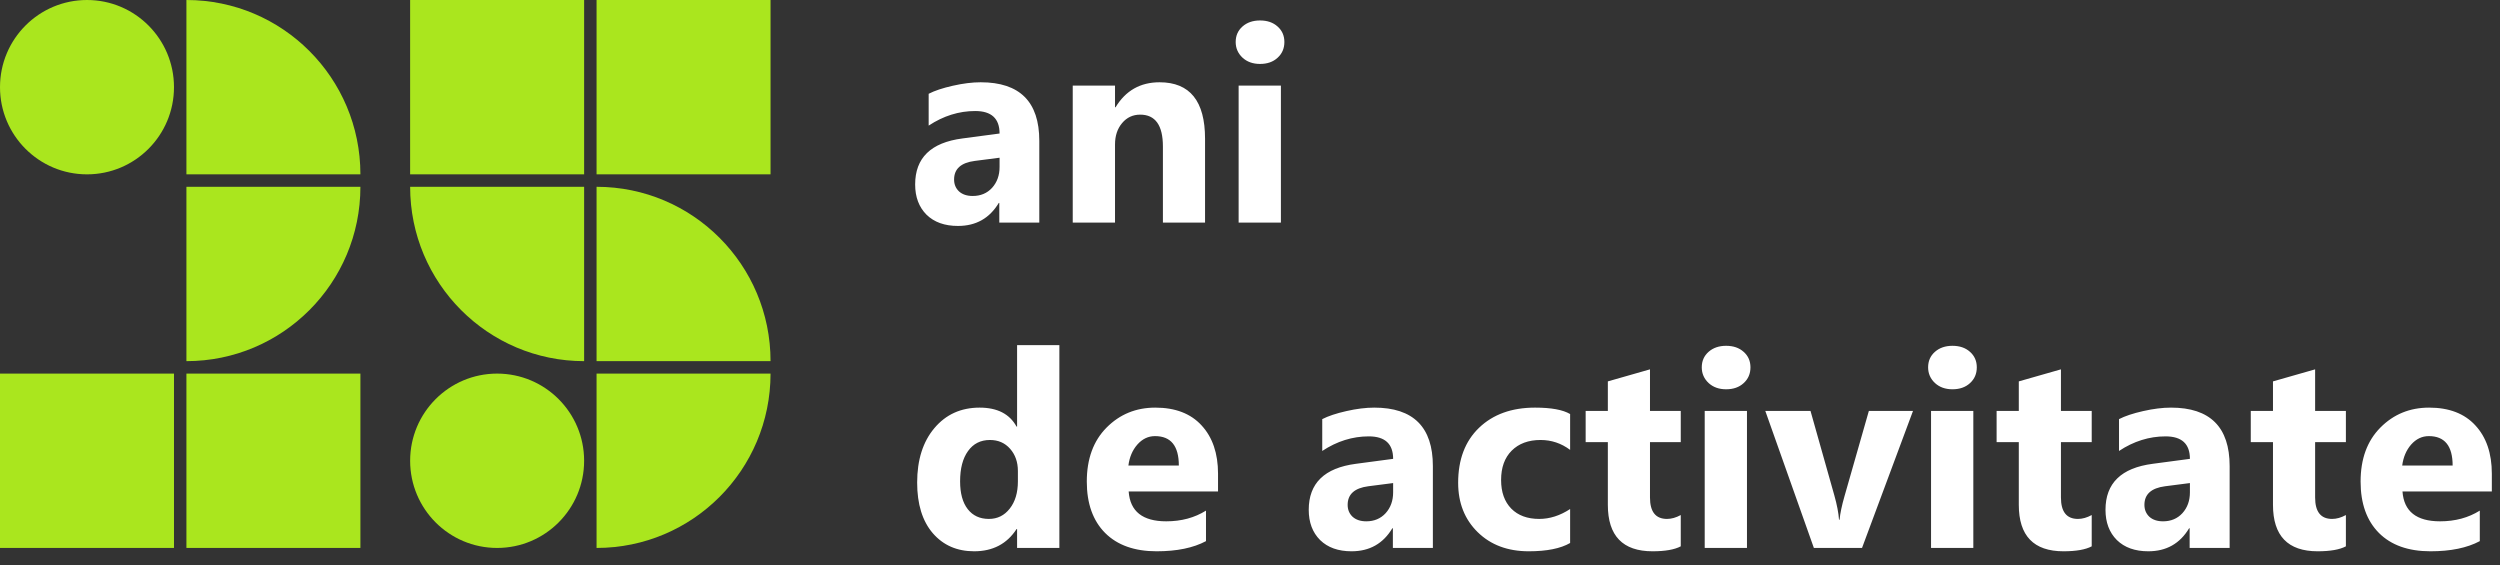
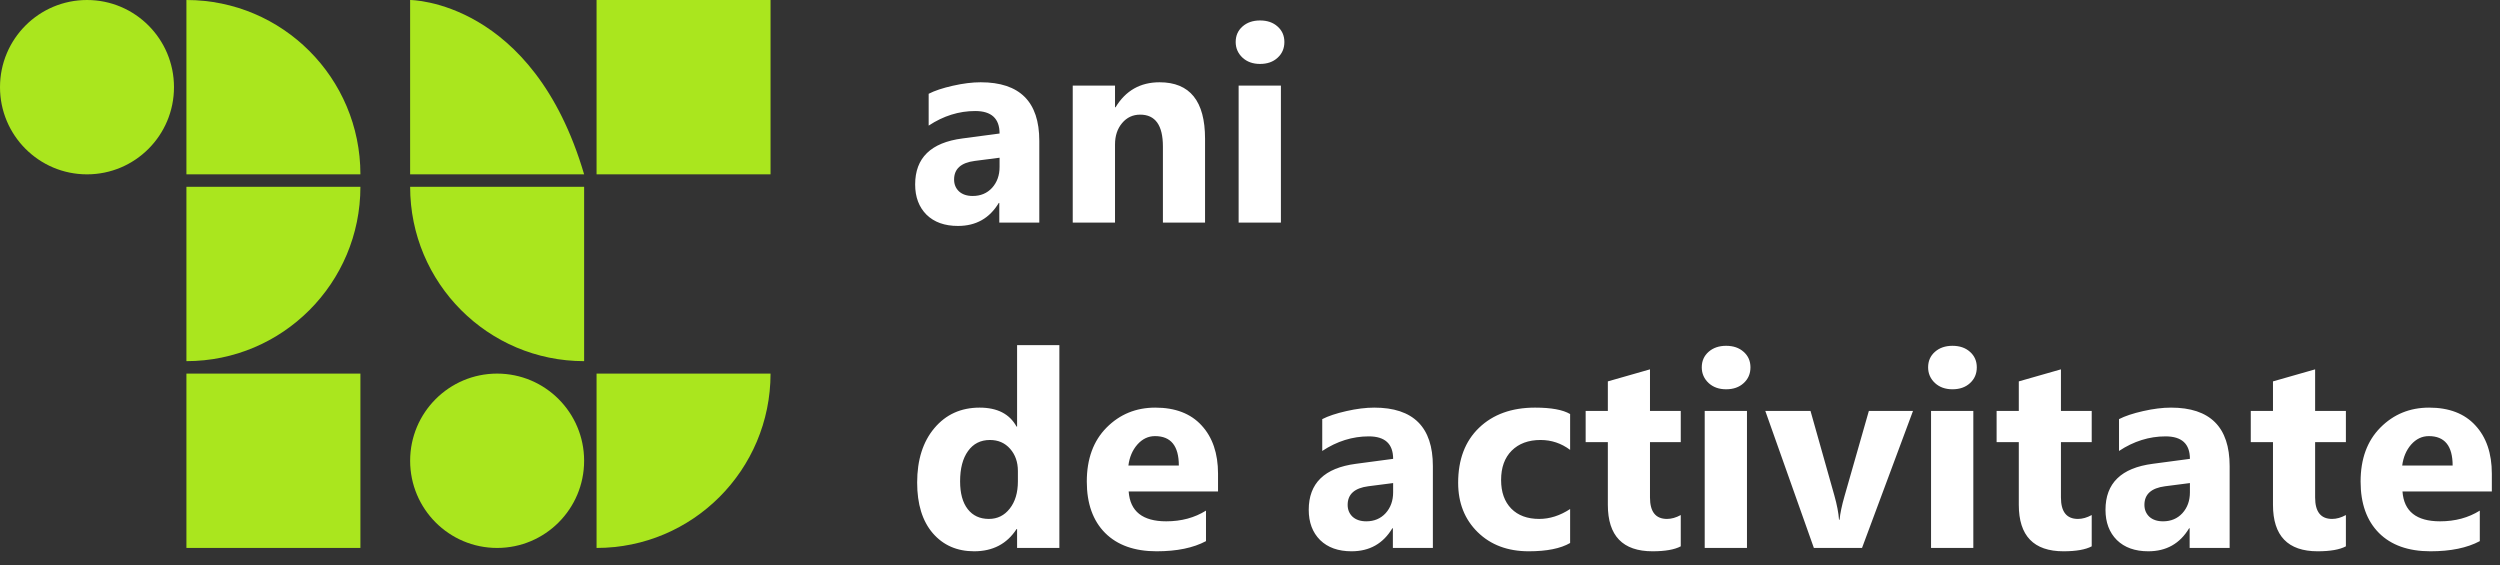
<svg xmlns="http://www.w3.org/2000/svg" width="146" height="33" viewBox="0 0 146 33" fill="none">
  <rect x="0" y="0" width="146" height="33" fill="#333333" stroke="none" />
  <path d="M5.081 10.182C7.887 10.182 10.161 7.903 10.161 5.091C10.161 2.279 7.887 0 5.081 0C2.275 0 8.59354e-05 2.279 8.26495e-05 5.091C7.93636e-05 7.903 2.275 10.182 5.081 10.182Z" fill="#AAE61E" />
  <path d="M10.887 10.182H21.048C21.048 4.558 16.499 0 10.887 0V10.182Z" fill="#AAE61E" />
  <path d="M10.887 10.909V21.091C16.499 21.091 21.048 16.532 21.048 10.909H10.887Z" fill="#AAE61E" />
-   <path d="M0 21.818V32C2.993 32 10.161 32 10.161 32C10.161 32 10.161 24.442 10.161 21.818H0Z" fill="#AAE61E" />
  <path d="M10.887 21.818V32C13.88 32 21.048 32 21.048 32C21.048 32 21.048 24.442 21.048 21.818H10.887Z" fill="#AAE61E" />
-   <path d="M34.113 10.182V0C31.119 0 23.951 0 23.951 0C23.951 0 23.951 7.558 23.951 10.182H34.113Z" fill="#AAE61E" />
+   <path d="M34.113 10.182C31.119 0 23.951 0 23.951 0C23.951 0 23.951 7.558 23.951 10.182H34.113Z" fill="#AAE61E" />
  <path d="M45 10.182V0C42.007 0 34.839 0 34.839 0C34.839 0 34.839 7.558 34.839 10.182H45Z" fill="#AAE61E" />
  <path d="M34.113 10.909L23.952 10.909C23.952 16.532 28.501 21.091 34.113 21.091L34.113 10.909Z" fill="#AAE61E" />
  <path d="M29.032 32C31.838 32 34.113 29.721 34.113 26.909C34.113 24.098 31.838 21.818 29.032 21.818C26.226 21.818 23.952 24.098 23.952 26.909C23.952 29.721 26.226 32 29.032 32Z" fill="#AAE61E" />
-   <path d="M34.839 21.091H45C45 15.467 40.451 10.909 34.839 10.909V21.091Z" fill="#AAE61E" />
  <path d="M34.839 21.818V32C40.451 32 45 27.442 45 21.818H34.839Z" fill="#AAE61E" />
  <path d="M60.695 13H58.359V11.852H58.328C57.792 12.747 56.997 13.195 55.945 13.195C55.169 13.195 54.557 12.977 54.109 12.539C53.667 12.096 53.445 11.508 53.445 10.773C53.445 9.221 54.365 8.326 56.203 8.086L58.375 7.797C58.375 6.922 57.901 6.484 56.953 6.484C56 6.484 55.094 6.768 54.234 7.336V5.477C54.578 5.299 55.047 5.143 55.641 5.008C56.24 4.872 56.784 4.805 57.273 4.805C59.555 4.805 60.695 5.943 60.695 8.219V13ZM58.375 9.75V9.211L56.922 9.398C56.12 9.503 55.719 9.865 55.719 10.484C55.719 10.766 55.815 10.997 56.008 11.18C56.206 11.357 56.471 11.445 56.805 11.445C57.268 11.445 57.646 11.287 57.938 10.969C58.229 10.646 58.375 10.24 58.375 9.75ZM70.375 13H67.914V8.555C67.914 7.315 67.471 6.695 66.586 6.695C66.159 6.695 65.807 6.859 65.531 7.188C65.255 7.516 65.117 7.932 65.117 8.438V13H62.648V5H65.117V6.266H65.148C65.737 5.292 66.594 4.805 67.719 4.805C69.49 4.805 70.375 5.904 70.375 8.102V13ZM73.586 3.734C73.169 3.734 72.828 3.612 72.562 3.367C72.297 3.117 72.164 2.812 72.164 2.453C72.164 2.083 72.297 1.781 72.562 1.547C72.828 1.312 73.169 1.195 73.586 1.195C74.008 1.195 74.349 1.312 74.609 1.547C74.875 1.781 75.008 2.083 75.008 2.453C75.008 2.828 74.875 3.135 74.609 3.375C74.349 3.615 74.008 3.734 73.586 3.734ZM74.805 13H72.336V5H74.805V13Z" fill="white" />
  <path d="M61.867 32H59.398V30.898H59.367C58.805 31.763 57.979 32.195 56.891 32.195C55.891 32.195 55.086 31.844 54.477 31.141C53.867 30.432 53.562 29.445 53.562 28.18C53.562 26.857 53.898 25.797 54.57 25C55.242 24.203 56.122 23.805 57.211 23.805C58.242 23.805 58.961 24.174 59.367 24.914H59.398V20.156H61.867V32ZM59.445 28.109V27.508C59.445 26.987 59.294 26.555 58.992 26.211C58.69 25.867 58.297 25.695 57.812 25.695C57.266 25.695 56.839 25.912 56.531 26.344C56.224 26.771 56.07 27.359 56.07 28.109C56.07 28.812 56.219 29.354 56.516 29.734C56.812 30.115 57.224 30.305 57.75 30.305C58.25 30.305 58.656 30.104 58.969 29.703C59.286 29.302 59.445 28.771 59.445 28.109ZM71.133 28.703H65.914C65.997 29.865 66.729 30.445 68.109 30.445C68.99 30.445 69.763 30.237 70.43 29.82V31.602C69.69 31.997 68.729 32.195 67.547 32.195C66.255 32.195 65.253 31.838 64.539 31.125C63.825 30.406 63.469 29.406 63.469 28.125C63.469 26.797 63.854 25.745 64.625 24.969C65.396 24.193 66.344 23.805 67.469 23.805C68.635 23.805 69.537 24.151 70.172 24.844C70.812 25.537 71.133 26.477 71.133 27.664V28.703ZM68.844 27.188C68.844 26.042 68.38 25.469 67.453 25.469C67.057 25.469 66.713 25.633 66.422 25.961C66.135 26.289 65.961 26.698 65.898 27.188H68.844ZM83.68 32H81.344V30.852H81.312C80.776 31.747 79.982 32.195 78.93 32.195C78.154 32.195 77.542 31.977 77.094 31.539C76.651 31.096 76.43 30.508 76.43 29.773C76.43 28.221 77.349 27.326 79.188 27.086L81.359 26.797C81.359 25.922 80.885 25.484 79.938 25.484C78.984 25.484 78.078 25.768 77.219 26.336V24.477C77.562 24.299 78.031 24.143 78.625 24.008C79.224 23.872 79.768 23.805 80.258 23.805C82.539 23.805 83.68 24.943 83.68 27.219V32ZM81.359 28.75V28.211L79.906 28.398C79.104 28.503 78.703 28.865 78.703 29.484C78.703 29.766 78.799 29.997 78.992 30.18C79.19 30.357 79.456 30.445 79.789 30.445C80.253 30.445 80.63 30.287 80.922 29.969C81.213 29.646 81.359 29.24 81.359 28.75ZM91.695 31.711C91.138 32.034 90.333 32.195 89.281 32.195C88.052 32.195 87.057 31.823 86.297 31.078C85.537 30.333 85.156 29.372 85.156 28.195C85.156 26.836 85.562 25.766 86.375 24.984C87.193 24.198 88.284 23.805 89.648 23.805C90.591 23.805 91.273 23.93 91.695 24.18V26.273C91.18 25.888 90.604 25.695 89.969 25.695C89.26 25.695 88.698 25.904 88.281 26.32C87.87 26.732 87.664 27.302 87.664 28.031C87.664 28.74 87.862 29.297 88.258 29.703C88.654 30.104 89.198 30.305 89.891 30.305C90.505 30.305 91.107 30.112 91.695 29.727V31.711ZM98.156 31.906C97.792 32.099 97.242 32.195 96.508 32.195C94.768 32.195 93.898 31.292 93.898 29.484V25.82H92.602V24H93.898V22.273L96.359 21.57V24H98.156V25.82H96.359V29.055C96.359 29.888 96.69 30.305 97.352 30.305C97.612 30.305 97.88 30.229 98.156 30.078V31.906ZM100.805 22.734C100.388 22.734 100.047 22.612 99.781 22.367C99.516 22.117 99.383 21.812 99.383 21.453C99.383 21.083 99.516 20.781 99.781 20.547C100.047 20.312 100.388 20.195 100.805 20.195C101.227 20.195 101.568 20.312 101.828 20.547C102.094 20.781 102.227 21.083 102.227 21.453C102.227 21.828 102.094 22.135 101.828 22.375C101.568 22.615 101.227 22.734 100.805 22.734ZM102.023 32H99.555V24H102.023V32ZM111.719 24L108.742 32H105.93L103.094 24H105.734L107.125 28.93C107.281 29.487 107.372 29.961 107.398 30.352H107.43C107.466 29.982 107.562 29.523 107.719 28.977L109.141 24H111.719ZM114.023 22.734C113.607 22.734 113.266 22.612 113 22.367C112.734 22.117 112.602 21.812 112.602 21.453C112.602 21.083 112.734 20.781 113 20.547C113.266 20.312 113.607 20.195 114.023 20.195C114.445 20.195 114.786 20.312 115.047 20.547C115.312 20.781 115.445 21.083 115.445 21.453C115.445 21.828 115.312 22.135 115.047 22.375C114.786 22.615 114.445 22.734 114.023 22.734ZM115.242 32H112.773V24H115.242V32ZM122.156 31.906C121.792 32.099 121.242 32.195 120.508 32.195C118.768 32.195 117.898 31.292 117.898 29.484V25.82H116.602V24H117.898V22.273L120.359 21.57V24H122.156V25.82H120.359V29.055C120.359 29.888 120.69 30.305 121.352 30.305C121.612 30.305 121.88 30.229 122.156 30.078V31.906ZM130.211 32H127.875V30.852H127.844C127.307 31.747 126.513 32.195 125.461 32.195C124.685 32.195 124.073 31.977 123.625 31.539C123.182 31.096 122.961 30.508 122.961 29.773C122.961 28.221 123.88 27.326 125.719 27.086L127.891 26.797C127.891 25.922 127.417 25.484 126.469 25.484C125.516 25.484 124.609 25.768 123.75 26.336V24.477C124.094 24.299 124.562 24.143 125.156 24.008C125.755 23.872 126.299 23.805 126.789 23.805C129.07 23.805 130.211 24.943 130.211 27.219V32ZM127.891 28.75V28.211L126.438 28.398C125.635 28.503 125.234 28.865 125.234 29.484C125.234 29.766 125.331 29.997 125.523 30.18C125.721 30.357 125.987 30.445 126.32 30.445C126.784 30.445 127.161 30.287 127.453 29.969C127.745 29.646 127.891 29.24 127.891 28.75ZM137 31.906C136.635 32.099 136.086 32.195 135.352 32.195C133.612 32.195 132.742 31.292 132.742 29.484V25.82H131.445V24H132.742V22.273L135.203 21.57V24H137V25.82H135.203V29.055C135.203 29.888 135.534 30.305 136.195 30.305C136.456 30.305 136.724 30.229 137 30.078V31.906ZM145.523 28.703H140.305C140.388 29.865 141.12 30.445 142.5 30.445C143.38 30.445 144.154 30.237 144.82 29.82V31.602C144.081 31.997 143.12 32.195 141.938 32.195C140.646 32.195 139.643 31.838 138.93 31.125C138.216 30.406 137.859 29.406 137.859 28.125C137.859 26.797 138.245 25.745 139.016 24.969C139.786 24.193 140.734 23.805 141.859 23.805C143.026 23.805 143.927 24.151 144.562 24.844C145.203 25.537 145.523 26.477 145.523 27.664V28.703ZM143.234 27.188C143.234 26.042 142.771 25.469 141.844 25.469C141.448 25.469 141.104 25.633 140.812 25.961C140.526 26.289 140.352 26.698 140.289 27.188H143.234Z" fill="white" />
</svg>